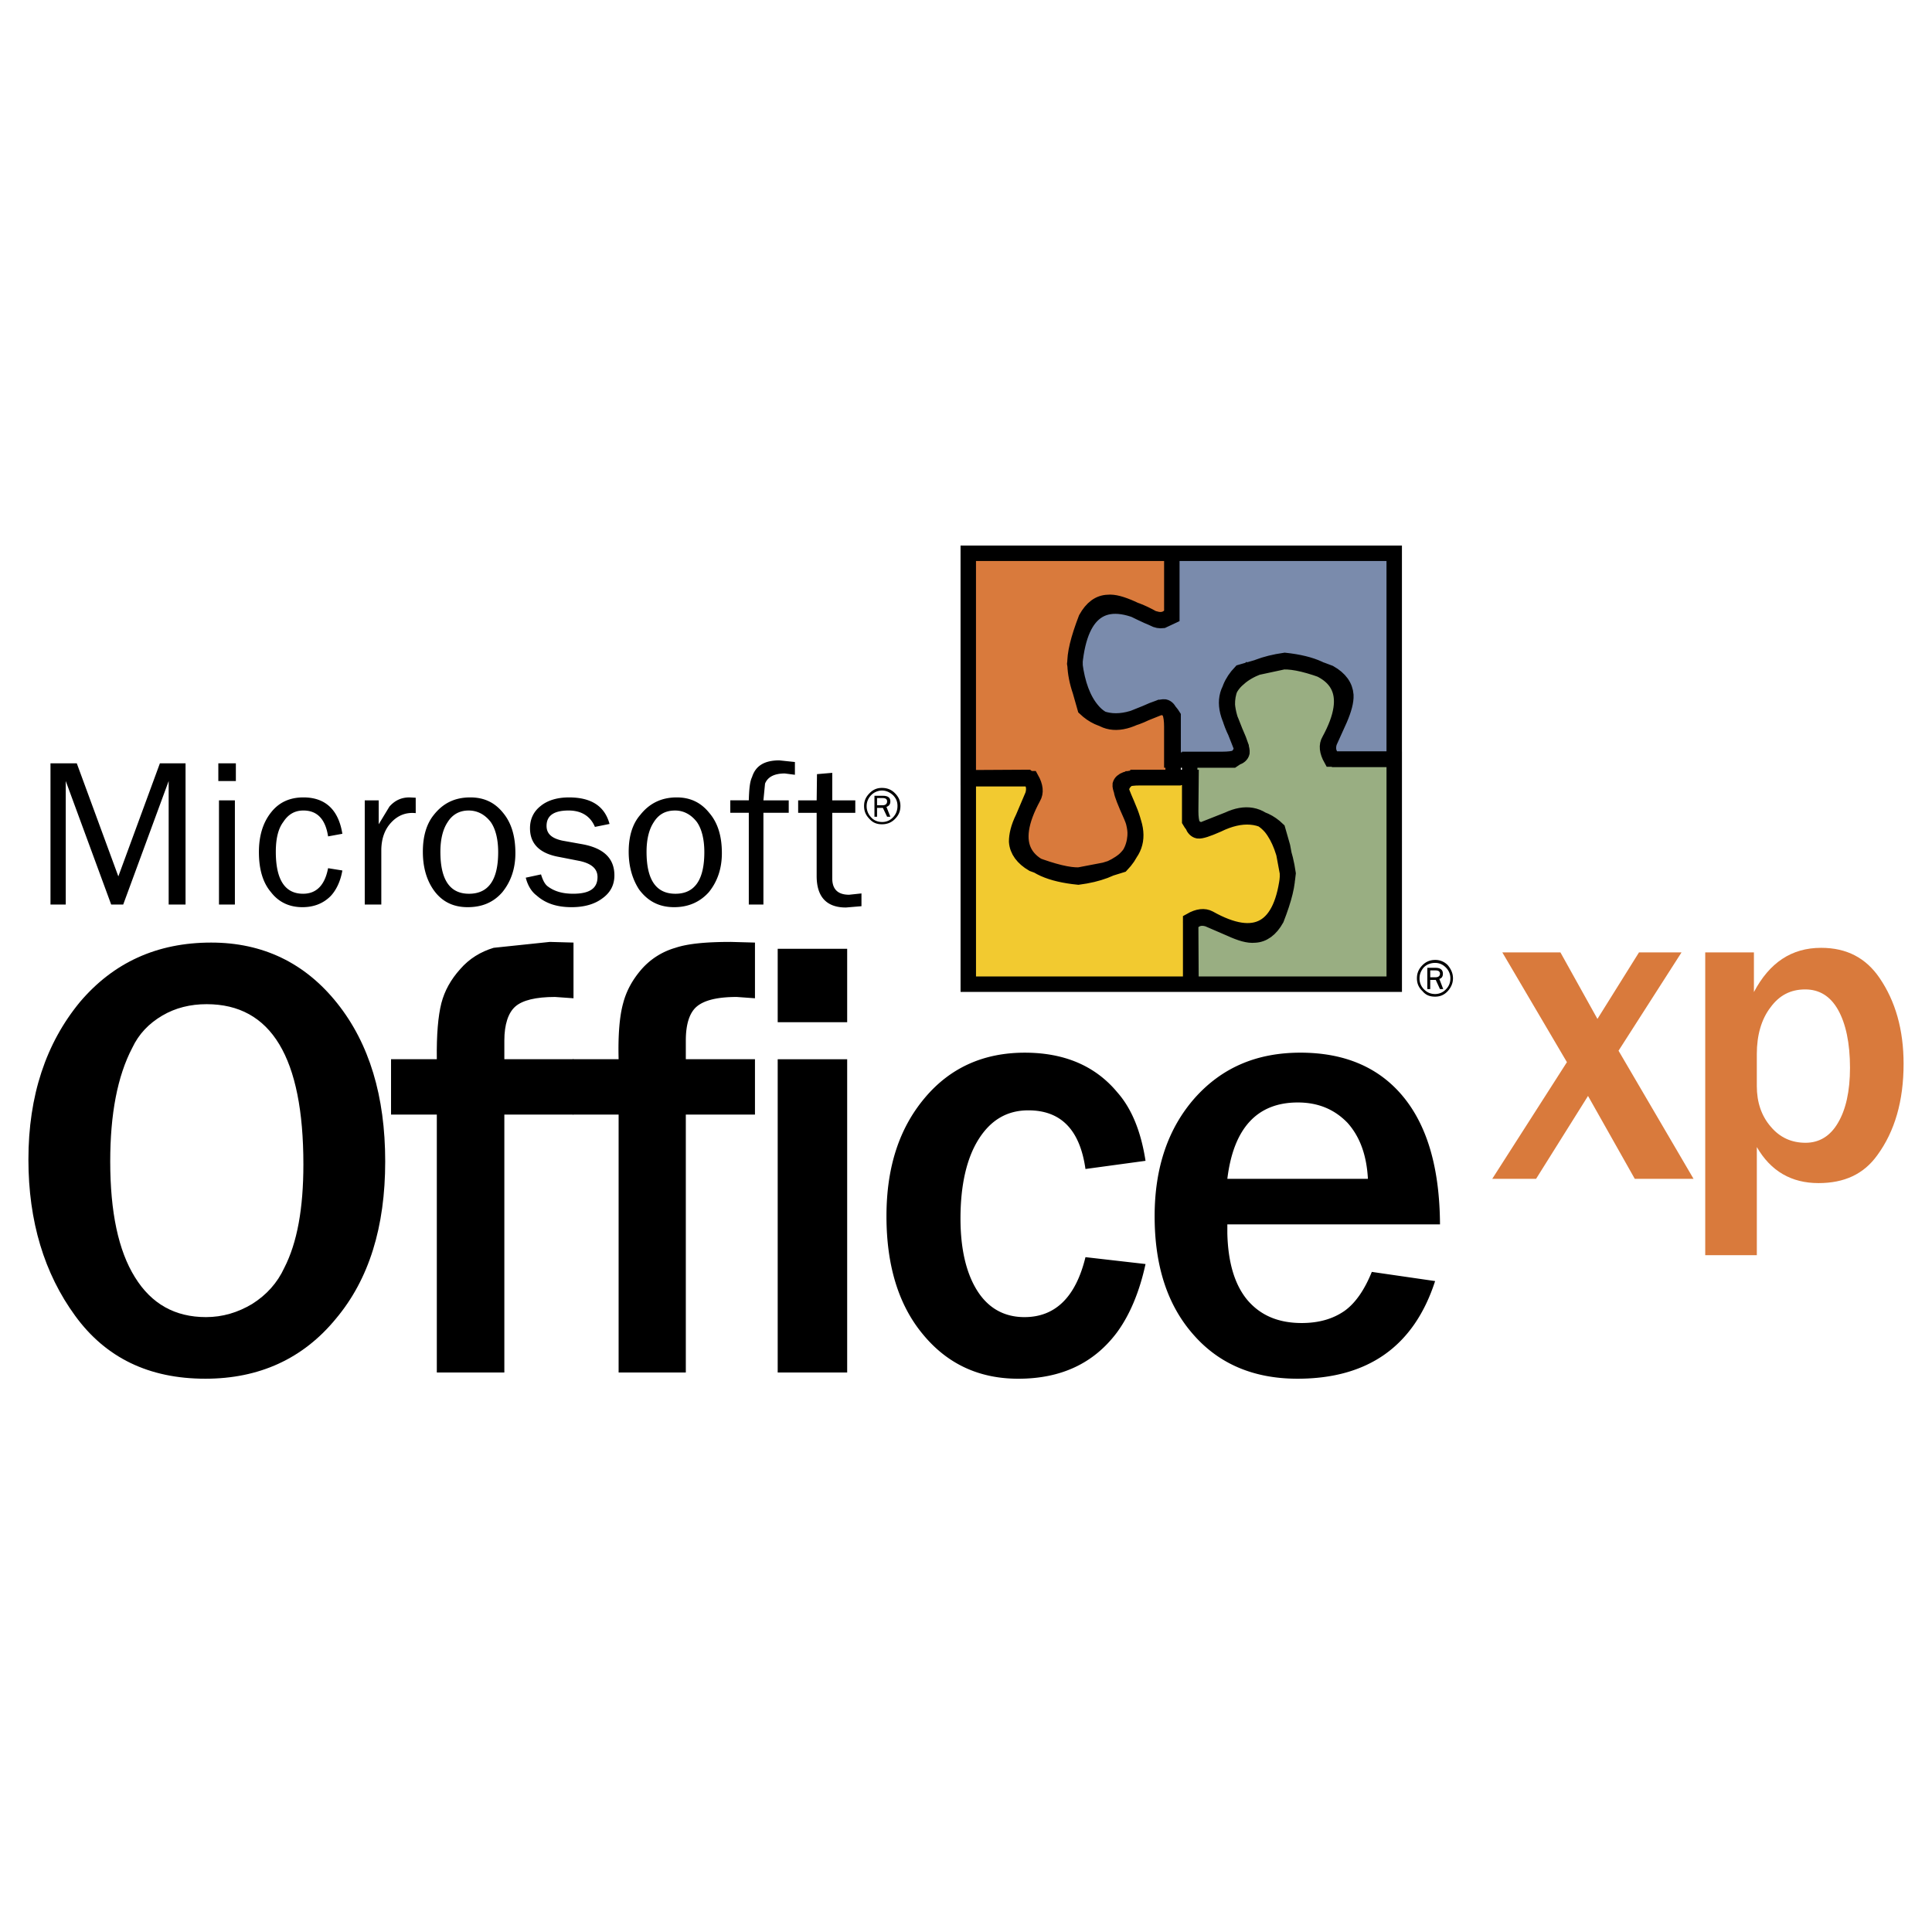
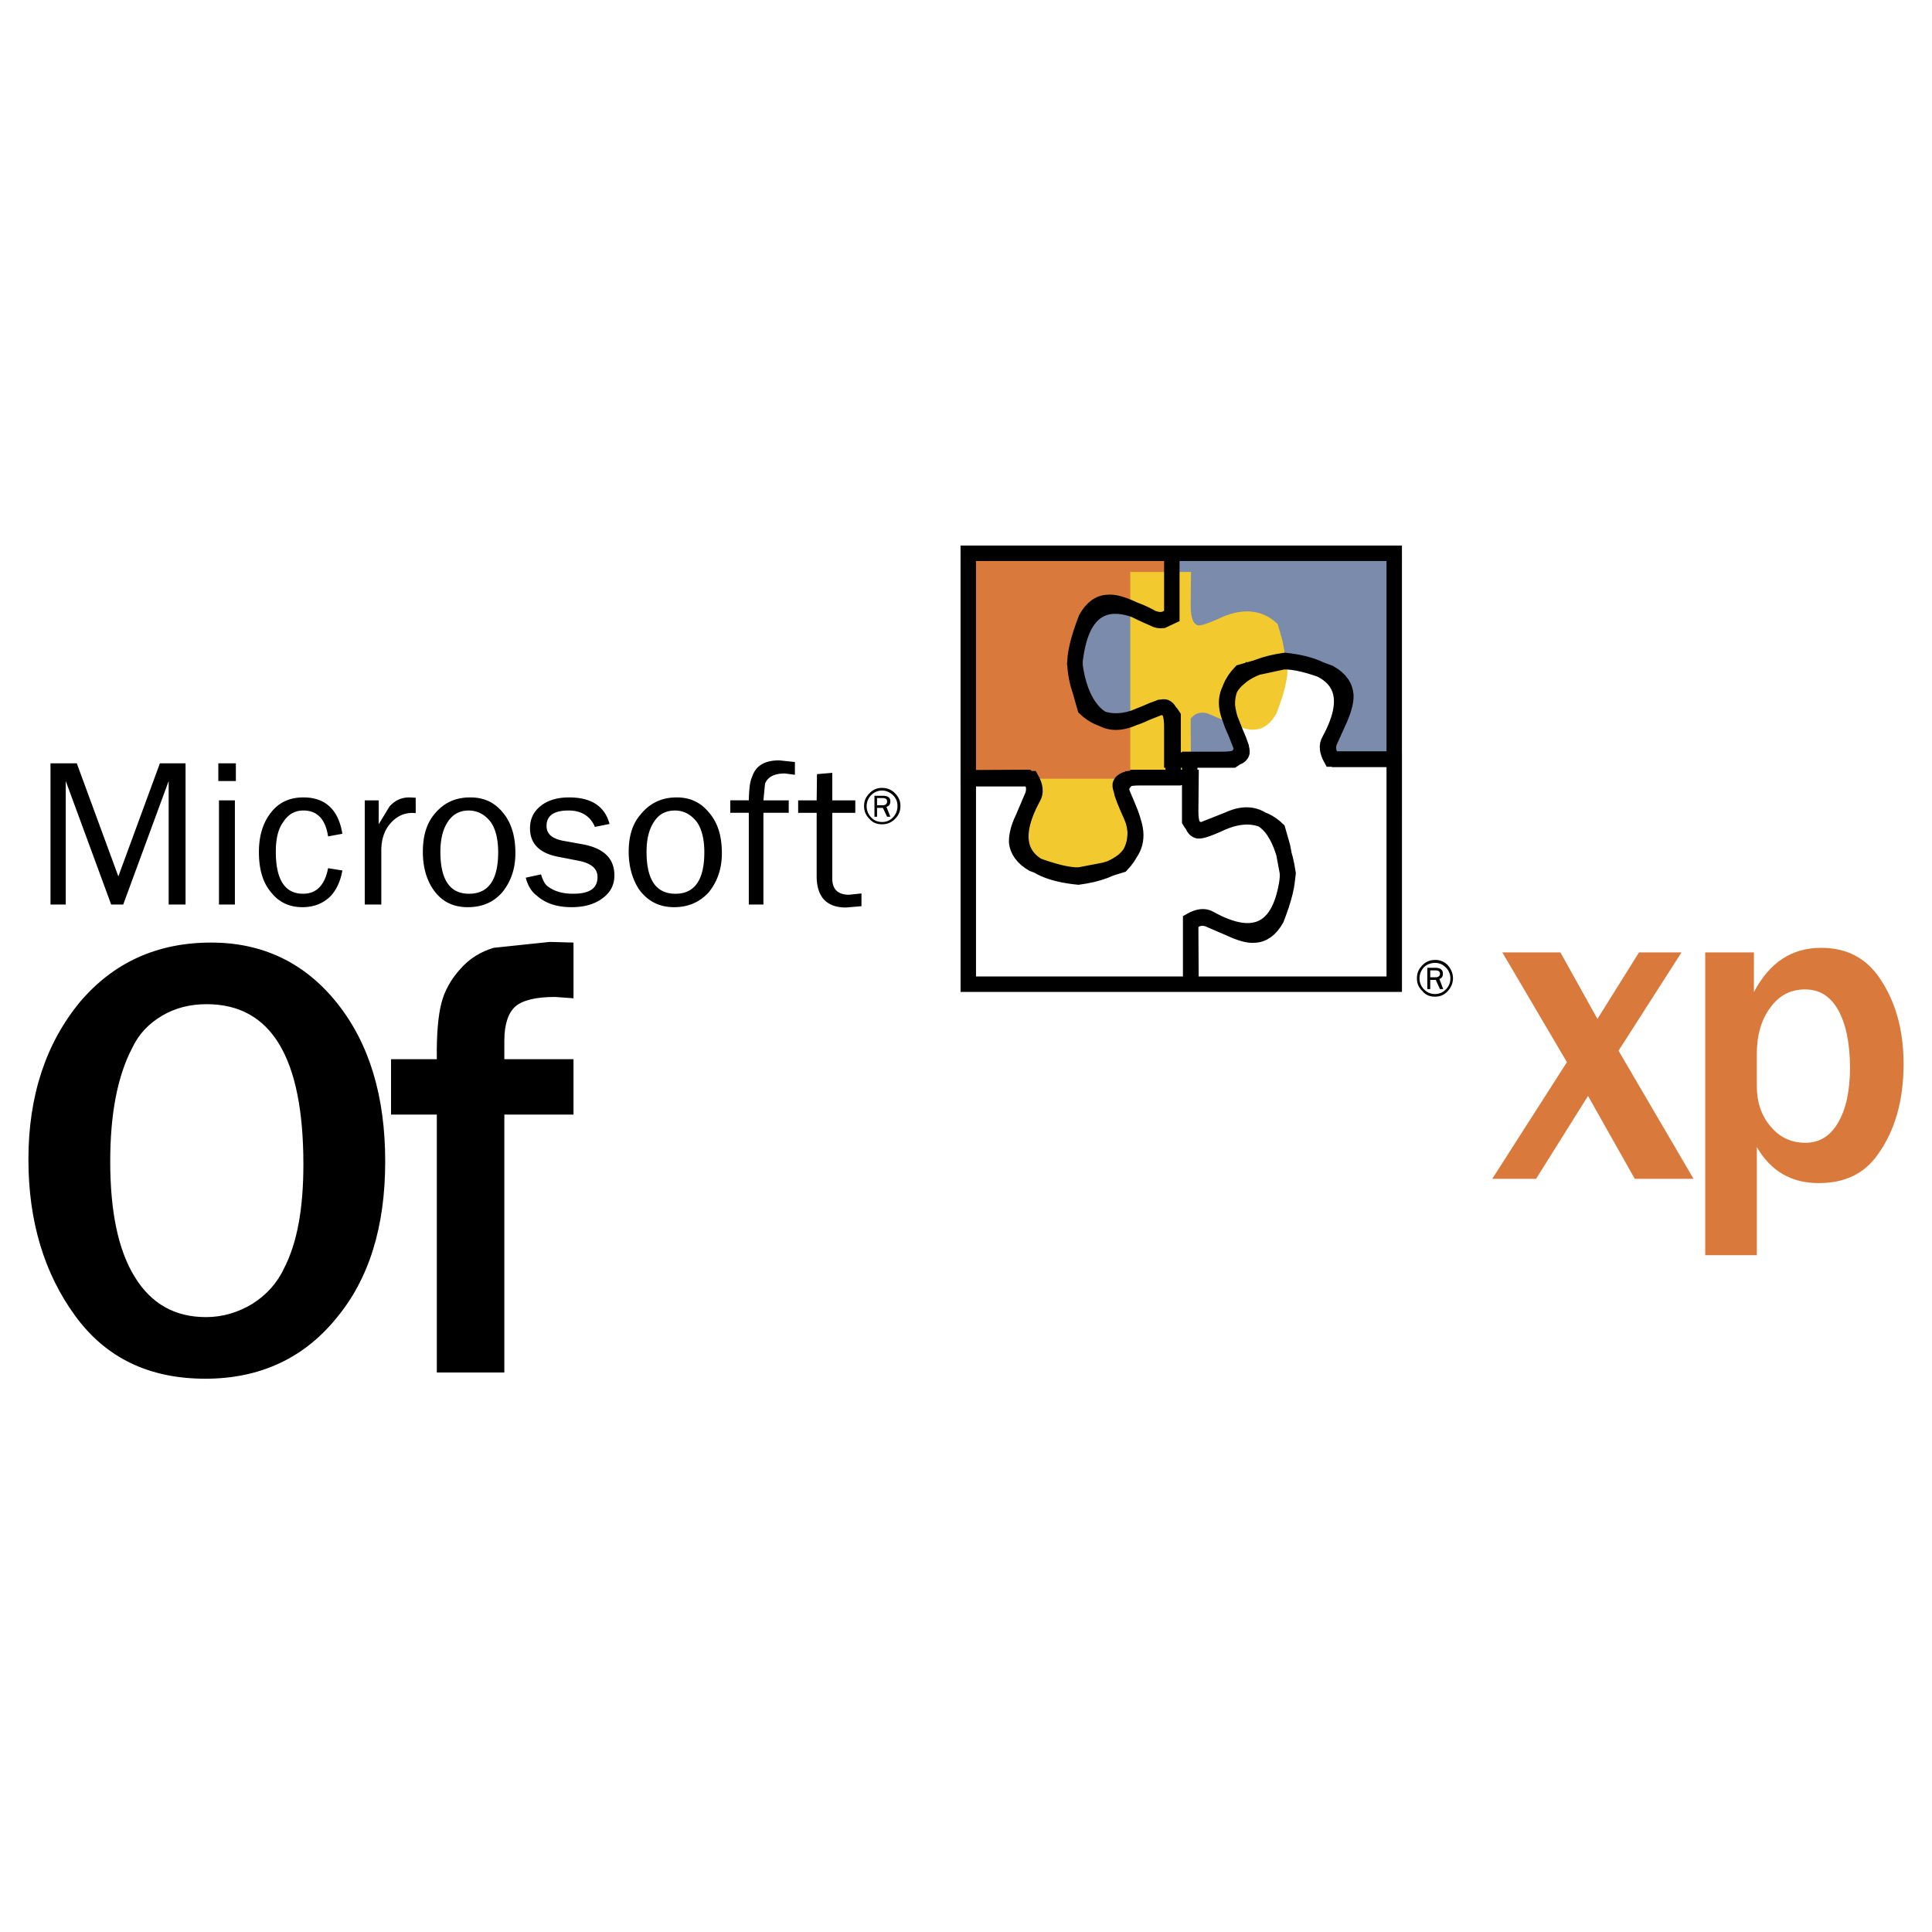
<svg xmlns="http://www.w3.org/2000/svg" width="2500" height="2500" viewBox="0 0 192.756 192.756">
  <path fill-rule="evenodd" clip-rule="evenodd" fill="#fff" d="M0 0h192.756v192.756H0V0z" />
  <path d="M38.432 115.879c0-6.506-1.587-11.77-4.794-15.791-3.207-4.021-7.417-6.047-12.567-6.047-5.41 0-9.75 1.995-13.086 5.918-3.401 4.119-5.15 9.35-5.15 15.725 0 6.18 1.587 11.377 4.664 15.594 3.045 4.186 7.353 6.277 12.989 6.277 5.377 0 9.75-1.994 13.021-5.982 3.303-3.925 4.923-9.155 4.923-15.694zM16.18 101.332c1.328-.785 2.818-1.145 4.437-1.145 6.446 0 9.652 5.328 9.652 15.986 0 4.381-.615 7.814-1.911 10.33-.68 1.473-1.749 2.682-3.206 3.598-1.426.85-2.948 1.307-4.6 1.307-3.077 0-5.442-1.307-7.094-3.988-1.651-2.648-2.461-6.506-2.461-11.541 0-4.707.712-8.5 2.203-11.344.648-1.373 1.651-2.42 2.98-3.203zM54.854 93.975l-5.604.588c-1.295.392-2.43 1.079-3.336 2.126-.939 1.045-1.555 2.156-1.879 3.398-.324 1.275-.486 3.139-.454 5.592h-4.567v5.525h4.567v25.729h6.737v-25.729h6.899v-5.525h-6.899v-1.863c0-1.604.389-2.779 1.102-3.4.712-.621 2.04-.949 3.951-.949l1.847.131v-5.557l-2.364-.066z" fill-rule="evenodd" clip-rule="evenodd" />
-   <path d="M72.927 93.975c-2.429 0-4.275.163-5.539.588a7.094 7.094 0 0 0-3.369 2.126c-.907 1.045-1.522 2.156-1.846 3.398-.356 1.275-.518 3.139-.454 5.592h-4.567v5.525h4.567v25.729h6.705v-25.729h6.899v-5.525h-6.899v-1.863c0-1.604.356-2.779 1.101-3.4s2.041-.949 3.984-.949l1.814.131v-5.557l-2.396-.066zM84.523 94.662h-6.932v7.322h6.932v-7.322zM84.523 105.68h-6.932v31.254h6.932V105.68zM102.598 110.779c3.271 0 5.148 1.961 5.699 5.852l5.992-.816c-.453-2.943-1.393-5.23-2.816-6.834-2.17-2.615-5.248-3.955-9.232-3.955-4.113 0-7.45 1.504-9.976 4.512-2.559 3.041-3.822 6.932-3.822 11.803 0 4.838 1.167 8.793 3.596 11.736 2.429 2.975 5.603 4.479 9.554 4.479 4.277 0 7.516-1.537 9.814-4.576 1.264-1.701 2.268-4.021 2.883-6.867l-5.992-.686c-.971 3.988-3.012 5.982-6.088 5.982-2.01 0-3.596-.883-4.697-2.615s-1.685-4.152-1.685-7.225c0-3.336.616-6.016 1.813-7.912 1.199-1.897 2.818-2.878 4.957-2.878zM134.145 130.787c-1.133.785-2.525 1.211-4.275 1.211-2.365 0-4.146-.785-5.441-2.322-1.264-1.537-1.91-3.76-1.977-6.637v-.883h21.217c-.033-5.525-1.23-9.742-3.627-12.686-2.398-2.941-5.83-4.445-10.301-4.445-4.373 0-7.838 1.504-10.527 4.512-2.656 3.008-4.016 6.932-4.016 11.803 0 4.936 1.262 8.859 3.854 11.801 2.592 2.977 6.09 4.414 10.396 4.414 7.029 0 11.629-3.236 13.734-9.742l-6.316-.916c-.714 1.765-1.62 3.105-2.721 3.89zm.293-18.766c1.23 1.373 1.91 3.205 2.039 5.59h-14.025c.617-5.066 2.98-7.617 7.029-7.617 2.04 0 3.66.688 4.957 2.027z" fill-rule="evenodd" clip-rule="evenodd" />
  <path fill-rule="evenodd" clip-rule="evenodd" fill="#d97a3c" d="M155.684 95.021h-5.797l6.445 10.952-7.449 11.638h4.373l5.182-8.269 4.664 8.269h5.863l-7.483-12.781 6.284-9.809h-4.243l-4.146 6.637-3.693-6.637zM174.988 95.021h-4.857v30.208h5.148v-10.787c1.395 2.418 3.467 3.596 6.154 3.596 2.561 0 4.504-.883 5.863-2.779 1.75-2.387 2.625-5.426 2.625-9.121 0-3.4-.811-6.244-2.398-8.566-1.359-1.993-3.27-3.007-5.83-3.007-2.947 0-5.15 1.472-6.705 4.413v-3.957zm5.117 3.694c1.395 0 2.496.654 3.273 2.027s1.197 3.336 1.197 5.787c0 2.354-.42 4.184-1.197 5.492-.777 1.34-1.879 1.994-3.24 1.994-1.393 0-2.559-.523-3.465-1.602-.939-1.078-1.395-2.451-1.395-4.055v-3.203c0-1.863.455-3.465 1.361-4.643.877-1.207 2.009-1.797 3.466-1.797z" />
  <path fill-rule="evenodd" clip-rule="evenodd" d="M11.807 87.437l-4.146-11.28H5.037v14.091H6.56V77.923l4.534 12.325h1.198l4.536-12.325v12.325h1.684V76.157h-2.559l-4.146 11.28zM23.532 77.923v-1.766h-1.749v1.766h1.749zM23.435 79.852h-1.587v10.396h1.587V79.852zM25.832 85.017c0 1.7.389 3.041 1.199 3.989.777 1.013 1.846 1.503 3.142 1.503 1.167 0 2.106-.392 2.818-1.111.551-.589.972-1.438 1.167-2.55l-1.425-.229c-.324 1.7-1.166 2.55-2.494 2.55-1.813 0-2.721-1.406-2.721-4.185 0-1.275.227-2.289.745-2.975.486-.752 1.134-1.145 2.008-1.145 1.393 0 2.203.883 2.462 2.583l1.425-.261c-.389-2.419-1.717-3.629-3.887-3.629-1.36 0-2.429.491-3.206 1.471-.844 1.047-1.233 2.388-1.233 3.989zM40.861 79.557c-.81 0-1.458.294-2.008.916l-1.069 1.765v-2.386h-1.393v10.396h1.652v-5.525c.032-1.112.356-1.994 1.004-2.681.68-.719 1.49-1.014 2.429-.916V79.59l-.615-.033zM42.189 84.984c0 1.438.324 2.713 1.037 3.76.81 1.177 1.943 1.765 3.433 1.765 1.458 0 2.591-.49 3.466-1.503.842-1.046 1.296-2.322 1.296-3.891 0-1.667-.389-3.008-1.231-4.021-.842-1.046-1.911-1.537-3.271-1.537-1.555 0-2.721.589-3.628 1.733-.746.916-1.102 2.158-1.102 3.694zm1.749 0c0-1.275.259-2.256.712-2.942.486-.785 1.199-1.177 2.105-1.177.875 0 1.62.393 2.203 1.145.486.687.745 1.733.745 3.008 0 2.779-.972 4.152-2.915 4.152-1.911-.001-2.85-1.407-2.85-4.186zM55.663 85.475l2.17.424c1.198.262 1.781.785 1.781 1.602 0 1.145-.81 1.667-2.429 1.667-1.037 0-1.878-.229-2.559-.752-.292-.229-.486-.654-.648-1.177l-1.522.327c.194.785.583 1.406 1.069 1.766.875.785 2.008 1.177 3.498 1.177 1.263 0 2.3-.294 3.078-.882.777-.556 1.198-1.308 1.198-2.289 0-1.7-1.069-2.714-3.174-3.106l-2.008-.36c-1.069-.229-1.587-.686-1.587-1.471 0-1.014.712-1.537 2.202-1.537 1.263 0 2.17.556 2.624 1.635l1.458-.294c-.486-1.798-1.847-2.648-4.049-2.648-1.166 0-2.137.294-2.817.851-.713.555-1.069 1.308-1.069 2.223-.002 1.536.938 2.484 2.784 2.844zM70.757 81.094c-.842-1.046-1.911-1.537-3.239-1.537-1.522 0-2.721.589-3.628 1.733-.777.883-1.166 2.125-1.166 3.694 0 1.438.356 2.713 1.037 3.76.875 1.177 2.008 1.765 3.498 1.765 1.393 0 2.559-.49 3.466-1.503.842-1.046 1.296-2.322 1.296-3.891 0-1.667-.39-3.008-1.264-4.021zm-5.539.948c.486-.785 1.166-1.177 2.138-1.177.842 0 1.587.393 2.17 1.145.486.687.745 1.733.745 3.008 0 2.779-.971 4.152-2.882 4.152-1.943 0-2.883-1.406-2.883-4.185 0-1.276.259-2.256.712-2.943zM79.308 76.026l-1.555-.164c-1.458 0-2.364.523-2.721 1.667-.227.458-.292 1.243-.324 2.321h-1.846v1.242h1.846v9.154h1.458v-9.154h2.526V79.85h-2.526l.162-1.667c.259-.654.907-1.014 1.976-1.014l1.004.131v-1.274zM79.632 79.852v1.242h1.846v6.31c0 2.092 1.005 3.138 2.916 3.138l1.555-.13v-1.275l-1.231.131c-1.101 0-1.684-.523-1.684-1.635v-6.539h2.299v-1.242h-2.299v-2.746l-1.523.13-.032 2.616h-1.847zM89.835 80.408c0-.491-.162-.883-.551-1.275-.356-.359-.777-.523-1.295-.523-.486 0-.875.164-1.23.523-.389.393-.551.785-.551 1.275 0 .522.162.915.551 1.308.323.359.712.522 1.23.522s.939-.163 1.295-.522c.389-.393.551-.786.551-1.308zm-.745-1.079c.292.294.453.621.453 1.079 0 .457-.162.85-.453 1.144a1.435 1.435 0 0 1-1.102.458c-.421 0-.81-.164-1.069-.458a1.584 1.584 0 0 1-.454-1.144c0-.393.162-.785.454-1.079a1.536 1.536 0 0 1 1.069-.458c.454 0 .811.196 1.102.458z" />
  <path d="M88.831 79.95c0-.36-.227-.556-.745-.556h-.842v2.092h.259v-.883h.583l.421.883h.324l-.389-.981c.259-.097.389-.261.389-.555zm-.745-.327c.292 0 .421.131.421.327 0 .262-.162.392-.454.392h-.55v-.719h.583z" fill-rule="evenodd" clip-rule="evenodd" />
  <path d="M123.617 67.657c1.004-.883 2.527-1.471 4.568-1.766 5.539.588 7.029 3.236 4.438 7.977-.293.49-.227 1.111.193 1.863h6.285v-20.53h-22.188v6.016c-.389.523-.939.752-1.686.523-.227-.033-1.004-.393-2.268-1.014-1.035-.458-1.812-.687-2.428-.621-.875.033-1.588.556-2.172 1.602-.777 2.027-1.164 3.564-1.1 4.643.031.785.193 1.667.518 2.615l.484 1.7c1.588 1.504 3.596 1.667 6.025.491 1.004-.458 1.619-.654 1.91-.622.455.099.715.752.715 1.962v3.335h6.088c.615-.393.908-.818.842-1.308l-1.004-2.55c-.806-1.766-.548-3.204.78-4.316z" fill-rule="evenodd" clip-rule="evenodd" fill="#7a8bac" />
  <path d="M116.914 55.201h-20.31v22.395l5.927-.033c.52.36.746.948.52 1.733l-.973 2.289c-.486.98-.648 1.765-.648 2.386.066.883.617 1.635 1.621 2.223 2.072.785 3.594 1.145 4.6 1.112l2.559-.49 1.684-.523c.939-.981 1.393-2.061 1.361-3.27-.033-.752-.324-1.667-.811-2.779-.453-1.046-.713-1.667-.68-1.961.129-.458.744-.687 1.943-.687h3.336V71.45c-.389-.621-.777-.916-1.295-.882l-2.527 1.014c-1.781.817-3.174.588-4.275-.752-.875-1.046-1.457-2.583-1.717-4.609.551-5.59 3.207-7.127 7.838-4.512.357.196.648.229.939.196l.908-.425v-6.279z" fill-rule="evenodd" clip-rule="evenodd" fill="#d97a3c" />
-   <path d="M128.055 66.022l-2.59.556-1.686.49c-.938.981-1.359 2.06-1.328 3.269.066.72.293 1.667.842 2.779.455 1.014.648 1.667.617 1.961-.098.458-.746.687-1.943.687h-3.271v6.146c.355.621.777.916 1.264.883l2.559-1.013c1.748-.818 3.141-.556 4.275.751.842 1.046 1.424 2.583 1.715 4.61-.582 5.59-3.205 7.095-7.869 4.479-.486-.261-1.102-.196-1.848.229v6.343h20.311V75.765h-5.961c-.518-.36-.744-.948-.518-1.7l1.035-2.289c.422-.981.648-1.798.617-2.419-.064-.883-.584-1.635-1.621-2.223-2.009-.785-3.53-1.144-4.6-1.112z" fill-rule="evenodd" clip-rule="evenodd" fill="#99ae82" />
-   <path d="M112.768 77.563c-.615.393-.906.785-.875 1.341.033.327.355 1.144.973 2.518.777 1.798.549 3.236-.713 4.381-1.037.85-2.559 1.438-4.568 1.7-5.604-.556-7.094-3.171-4.502-7.945.291-.49.229-1.111-.193-1.863h-6.284v20.5h22.22l-.033-5.984c.391-.522.939-.752 1.717-.522l2.268.98c1.004.458 1.781.687 2.398.621.842-.032 1.586-.556 2.17-1.602.777-1.995 1.164-3.531 1.102-4.61l-.486-2.615-.486-1.7c-1.555-1.504-3.596-1.667-5.992-.491-1.037.458-1.652.654-1.943.621-.486-.098-.746-.751-.746-1.961l.033-3.368h-6.06v-.001z" fill-rule="evenodd" clip-rule="evenodd" fill="#f2ca30" />
+   <path d="M112.768 77.563c-.615.393-.906.785-.875 1.341.033.327.355 1.144.973 2.518.777 1.798.549 3.236-.713 4.381-1.037.85-2.559 1.438-4.568 1.7-5.604-.556-7.094-3.171-4.502-7.945.291-.49.229-1.111-.193-1.863h-6.284h22.22l-.033-5.984c.391-.522.939-.752 1.717-.522l2.268.98c1.004.458 1.781.687 2.398.621.842-.032 1.586-.556 2.17-1.602.777-1.995 1.164-3.531 1.102-4.61l-.486-2.615-.486-1.7c-1.555-1.504-3.596-1.667-5.992-.491-1.037.458-1.652.654-1.943.621-.486-.098-.746-.751-.746-1.961l.033-3.368h-6.06v-.001z" fill-rule="evenodd" clip-rule="evenodd" fill="#f2ca30" />
  <path d="M143.182 95.773c-.486 0-.906.164-1.264.524-.389.393-.551.816-.551 1.307s.162.916.551 1.275c.324.393.713.557 1.264.557.486 0 .906-.164 1.264-.557.324-.359.518-.785.518-1.275s-.193-.914-.518-1.307a1.707 1.707 0 0 0-1.264-.524zm1.07 2.942a1.464 1.464 0 0 1-1.07.459c-.453 0-.809-.164-1.102-.459a1.506 1.506 0 0 1-.453-1.111c0-.393.129-.719.389-1.045.291-.328.713-.491 1.166-.491.422 0 .777.163 1.07.458.291.293.453.654.453 1.078 0 .458-.162.818-.453 1.111z" fill-rule="evenodd" clip-rule="evenodd" />
  <path d="M143.959 97.146c0-.393-.26-.588-.713-.588h-.842v2.125h.291v-.916h.551l.422.916h.324l-.389-1.014c.227-.065.356-.23.356-.523zm-.713-.328c.291 0 .422.131.422.328 0 .229-.162.359-.453.359h-.52v-.688h.551v.001z" fill-rule="evenodd" clip-rule="evenodd" />
  <path d="M116.914 55.201h-20.31v22.395l5.927-.033c.52.36.746.948.52 1.733l-.973 2.289c-.486.98-.648 1.765-.648 2.386.066.883.617 1.635 1.621 2.223 2.072.785 3.594 1.145 4.6 1.111l2.559-.49 1.684-.523c.939-.981 1.393-2.06 1.361-3.269-.033-.752-.324-1.668-.811-2.779-.453-1.046-.713-1.667-.68-1.961.129-.458.744-.687 1.943-.687h3.336V71.45c-.389-.621-.777-.916-1.295-.882l-2.527 1.014c-1.781.817-3.174.588-4.275-.752-.875-1.046-1.457-2.583-1.717-4.609.551-5.591 3.207-7.127 7.838-4.512.357.196.648.229.939.196l.908-.425v-6.279zm6.703 12.456c1.004-.883 2.527-1.471 4.568-1.766 5.539.588 7.029 3.236 4.438 7.977-.293.49-.227 1.111.193 1.863h6.285v-20.53h-22.188v6.016c-.389.523-.939.752-1.686.523-.227-.033-1.004-.393-2.268-1.014-1.035-.458-1.812-.687-2.428-.621-.875.033-1.588.556-2.172 1.602-.777 2.027-1.164 3.564-1.1 4.643.031.785.193 1.667.518 2.615l.484 1.7c1.588 1.504 3.596 1.667 6.025.491 1.004-.458 1.619-.654 1.912-.622.453.099.713.752.713 1.962v3.335h6.088c.615-.393.908-.818.842-1.308l-1.004-2.55c-.806-1.766-.548-3.204.78-4.316zm4.438-1.635l-2.59.556-1.686.49c-.938.981-1.359 2.06-1.328 3.269.066.72.293 1.667.842 2.779.455 1.014.648 1.667.617 1.961-.098.458-.746.687-1.943.687h-3.271v6.146c.355.621.777.916 1.264.883l2.559-1.013c1.748-.818 3.141-.556 4.275.751.842 1.046 1.424 2.583 1.717 4.61-.584 5.59-3.207 7.095-7.871 4.479-.486-.261-1.102-.196-1.848.229v6.343h20.311V75.765h-5.961c-.518-.36-.744-.948-.518-1.7l1.035-2.289c.422-.981.648-1.798.617-2.419-.064-.883-.584-1.635-1.621-2.223-2.009-.785-3.53-1.144-4.6-1.112zm-15.287 11.541c-.615.393-.906.785-.875 1.341.033.327.355 1.144.973 2.517.777 1.798.549 3.237-.713 4.381-1.037.85-2.559 1.438-4.568 1.7-5.604-.556-7.094-3.171-4.502-7.945.291-.49.229-1.111-.193-1.863h-6.284v20.5h22.22l-.033-5.984c.391-.522.939-.752 1.717-.522l2.268.98c1.004.458 1.781.687 2.398.621.842-.033 1.586-.556 2.17-1.602.777-1.995 1.166-3.531 1.102-4.61l-.486-2.615-.486-1.7c-1.555-1.504-3.596-1.667-5.992-.49-1.037.458-1.652.654-1.943.621-.486-.098-.746-.751-.746-1.961l.033-3.368h-6.06v-.001z" fill="none" stroke="#000" stroke-width="1.54" stroke-miterlimit="2.613" />
</svg>